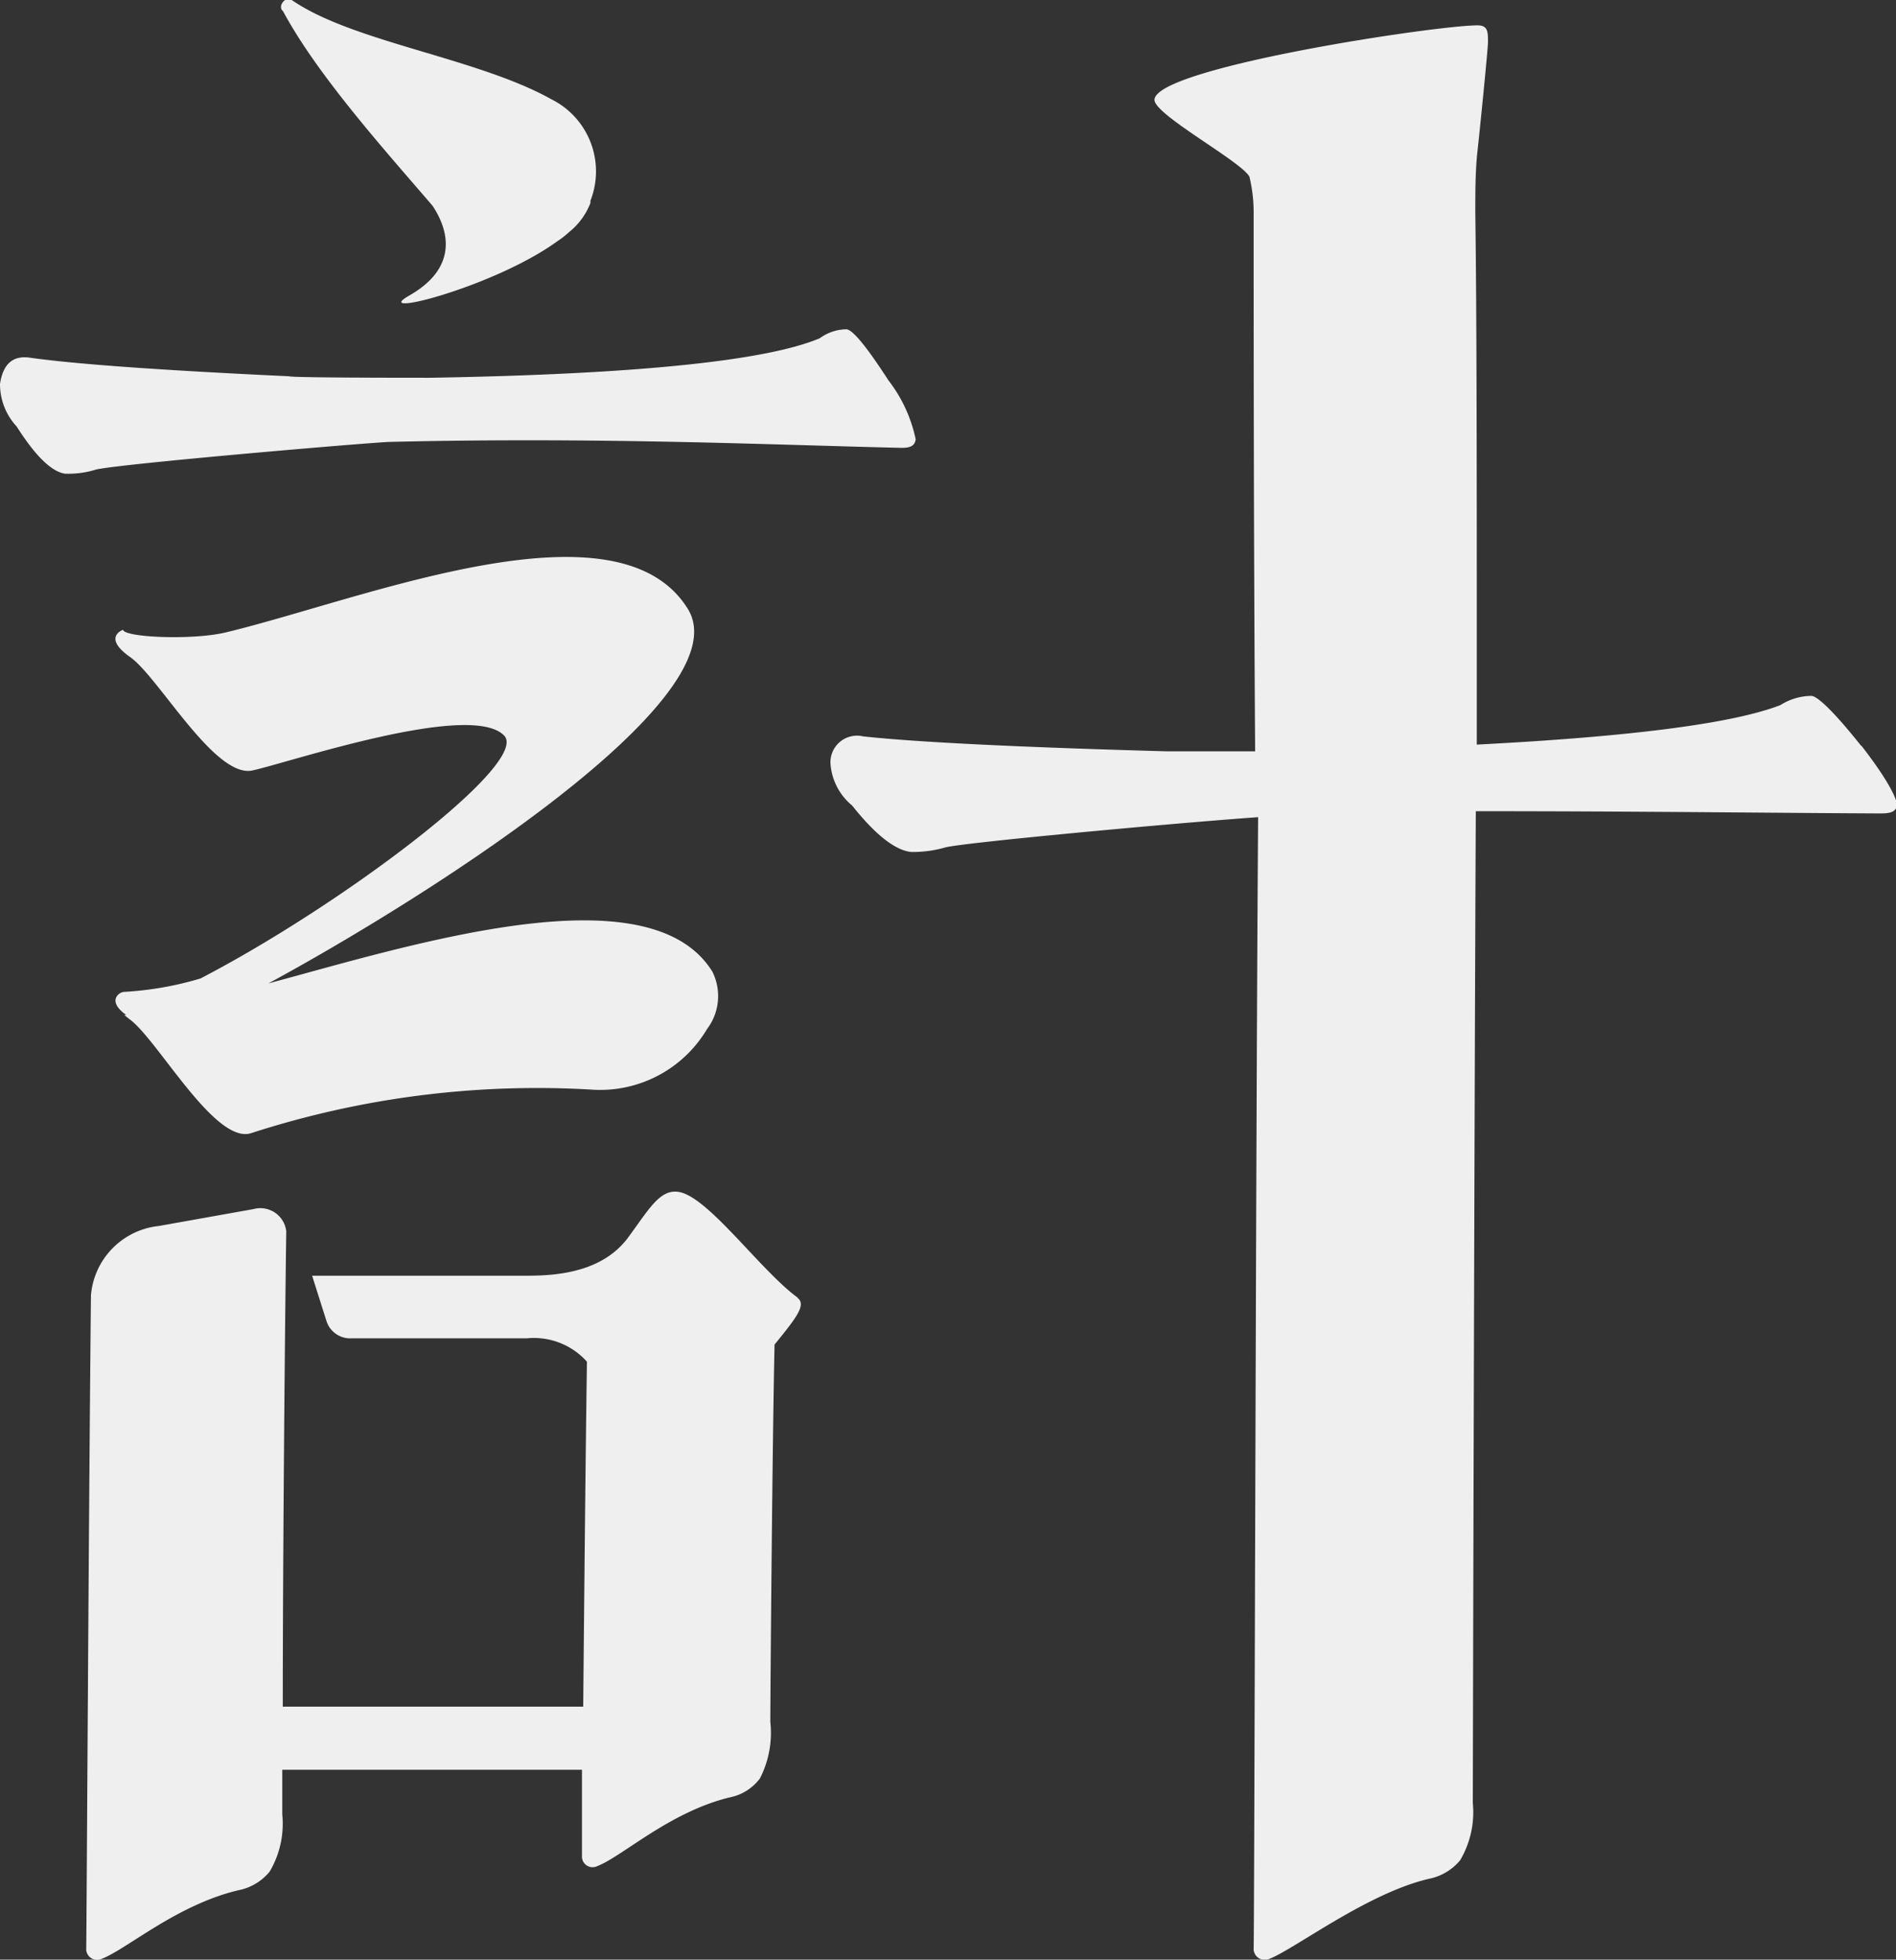
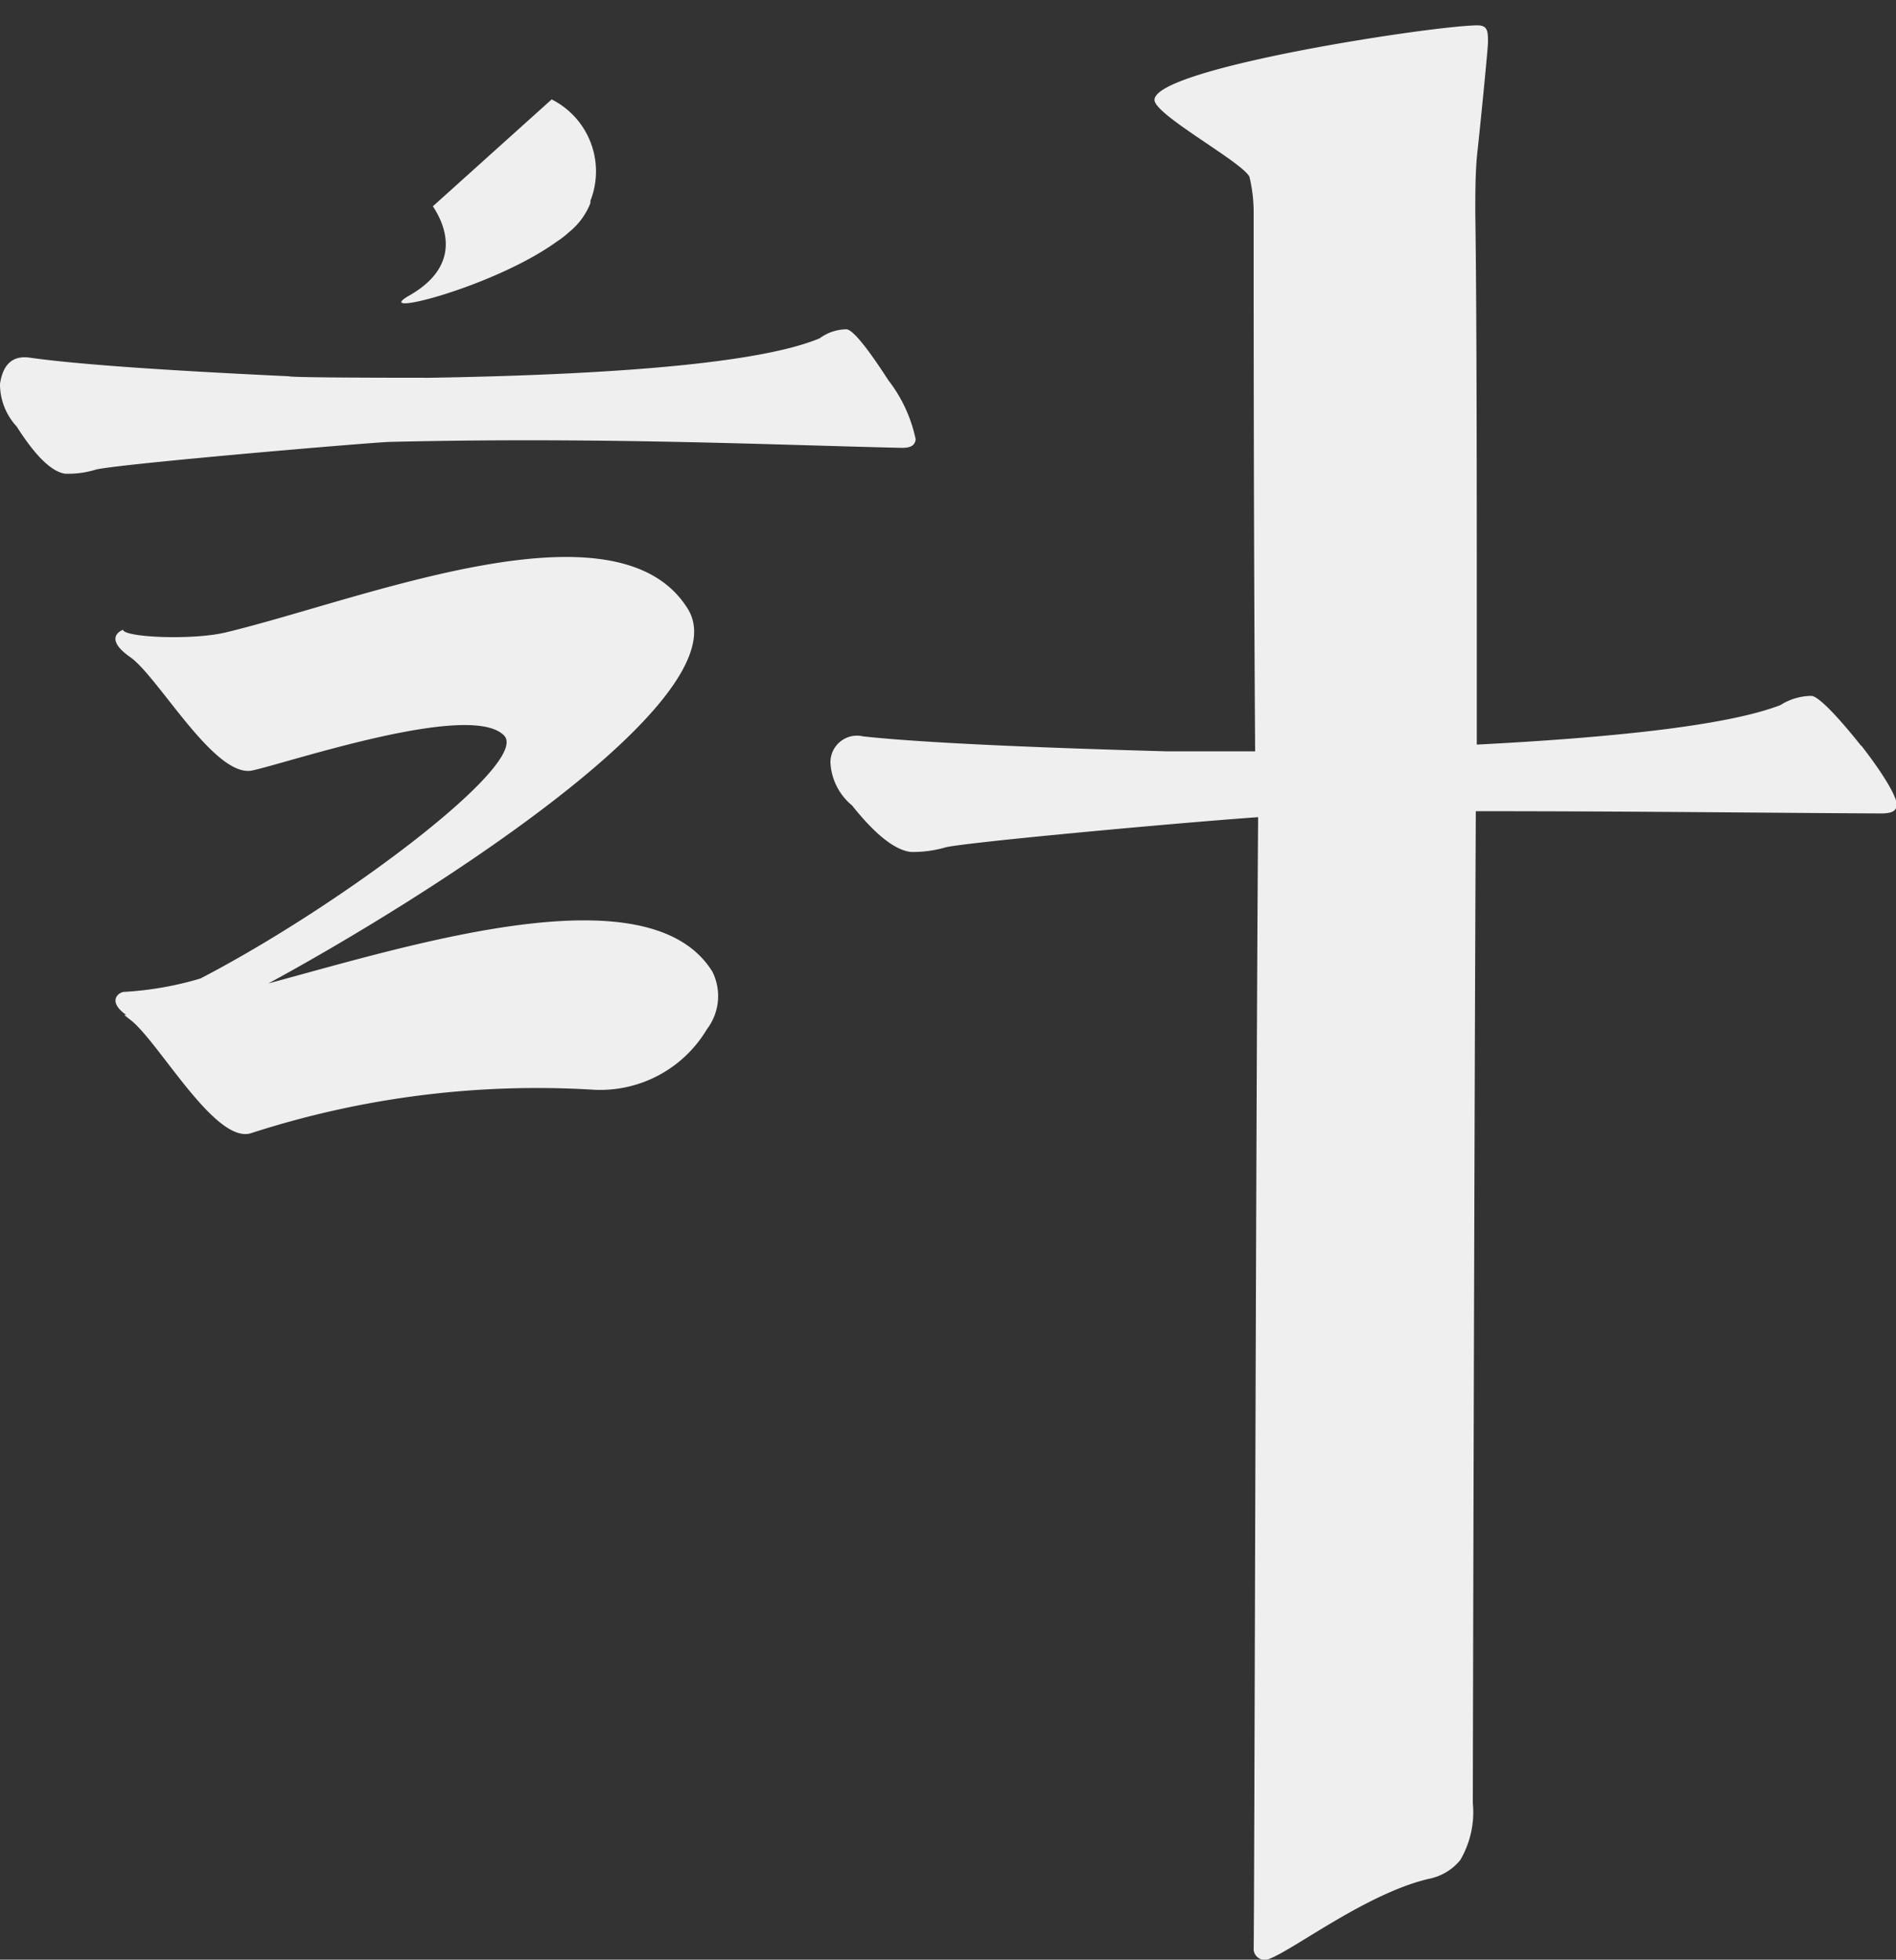
<svg xmlns="http://www.w3.org/2000/svg" viewBox="0 0 76.3 78.85">
  <rect x="0" y="0" width="76.3" height="78.85" fill="#333333" stroke="none" />
  <defs>
    <style>.cls-1{fill:#efeff0;}</style>
  </defs>
  <g id="圖層_2" data-name="圖層 2">
    <g id="圖層_1-2" data-name="圖層 1">
      <path class="cls-1" d="M74.89,30c-1.06-1.33-1.75-2-2-2a2.36,2.36,0,0,0-1.24.37c-1.91.74-6,1.27-12.22,1.59v-.33c0-1.15,0-2.14,0-2.72,0,0,0,0,0-.06,0-7.47,0-14.06-.06-18.28h0c0-.86,0-1.71.09-2.51s.42-4.1.42-4.36c0-.42,0-.68-.42-.68-1.7,0-13,1.71-13,3,0,.6,3.5,2.48,3.82,3.09a6.12,6.12,0,0,1,.17,1.47c0,4.78,0,12.82.06,21.65h-3.6q-8.94-.25-12.17-.6a1.07,1.07,0,0,0-1.32,1.08,2.4,2.4,0,0,0,.87,1.7c.94,1.18,1.73,1.8,2.37,1.87A4.74,4.74,0,0,0,38,34.11c.44-.18,9.37-1,12.63-1.23-.09,12.15-.15,44.05-.18,45.58a.45.45,0,0,0,.65.35c1-.39,3.92-2.63,6.39-3.21a2.18,2.18,0,0,0,1.27-.75,3.8,3.8,0,0,0,.51-2.3c0-.83.06-27.34.12-39.91,6.4,0,11.89.07,16.3.09.4,0,.62-.07.64-.34s-.44-1.12-1.41-2.37" />
      <path class="cls-1" d="M5,40.84H5l.2.16c1.13.8,3.46,5.09,4.92,4.59a37.36,37.36,0,0,1,13.65-1.75,5,5,0,0,0,4.68-2.43,2.2,2.2,0,0,0,.22-2.31C26.14,35,16.63,38,10.8,39.57c6.09-3.3,19.11-11.46,16.88-15.07-2.84-4.59-13.08-.38-18.57.94-1.34.33-4.11.21-4.16-.1,0,0-.85.3.29,1.1S8.65,31.33,10.16,31s8.8-2.8,10.13-1.4c1.05,1.11-6.56,6.83-12.22,9.77A13.33,13.33,0,0,1,5,39.91c-.2,0-.68.34,0,.87H5l.08.06" />
-       <path class="cls-1" d="M32.11,52.22c-1.5-1.09-3.6-4.06-4.79-4.26-.77-.13-1.21.71-2.07,1.87-1,1.31-2.71,1.5-4,1.5H12.56l.58,1.83a1,1,0,0,0,1,.69h7.06a2.86,2.86,0,0,1,2.42.94c-.06,4.13-.11,9.63-.15,13.88H11.38c0-5.57.08-15,.14-19.13a1.05,1.05,0,0,0-1.32-.89l-3.81.68a3.06,3.06,0,0,0-2.73,2.79c-.09,8.68-.17,24.66-.19,26.34a.44.44,0,0,0,.64.35c1-.39,3-2.16,5.47-2.75a2.16,2.16,0,0,0,1.27-.75,3.78,3.78,0,0,0,.51-2.3c0-.16,0-.83,0-1.8H23.42c0,1.71,0,3,0,3.53a.43.43,0,0,0,.63.34c1-.39,2.91-2.18,5.32-2.76a2,2,0,0,0,1.21-.76A4,4,0,0,0,31,69.29c0-1.06.08-11.18.17-15.19.89-1.09,1.29-1.61.92-1.88" />
      <path class="cls-1" d="M15.71,17.78c8.43-.2,15.35.12,20.57.24.34,0,.53-.07.57-.34a5.81,5.81,0,0,0-1.1-2.38c-.86-1.33-1.41-2-1.67-2.05a1.84,1.84,0,0,0-1.09.36c-2.16.91-7.39,1.45-15.67,1.59-.87,0-5.61,0-5.69-.06C6.51,14.9,3,14.65,1.19,14.39.51,14.3.12,14.65,0,15.45a2.51,2.51,0,0,0,.67,1.71c.75,1.18,1.4,1.82,1.95,1.9a3.77,3.77,0,0,0,1.19-.15c.46-.2,11.11-1.11,11.89-1.13" />
-       <path class="cls-1" d="M17.42,8.3c.66,1,1,2.47-.93,3.58-1.69.95,3.36-.31,5.92-2.16a3.75,3.75,0,0,0,.49-.38,2.8,2.8,0,0,0,.86-1.17s0-.05,0-.09A3.24,3.24,0,0,0,22.2,4c-3-1.68-8-2.3-10.46-4-.25-.18-.59.26-.35.45,1.39,2.59,4.13,5.63,6,7.81" />
+       <path class="cls-1" d="M17.42,8.3c.66,1,1,2.47-.93,3.58-1.69.95,3.36-.31,5.92-2.16a3.75,3.75,0,0,0,.49-.38,2.8,2.8,0,0,0,.86-1.17s0-.05,0-.09A3.24,3.24,0,0,0,22.2,4" />
    </g>
  </g>
</svg>